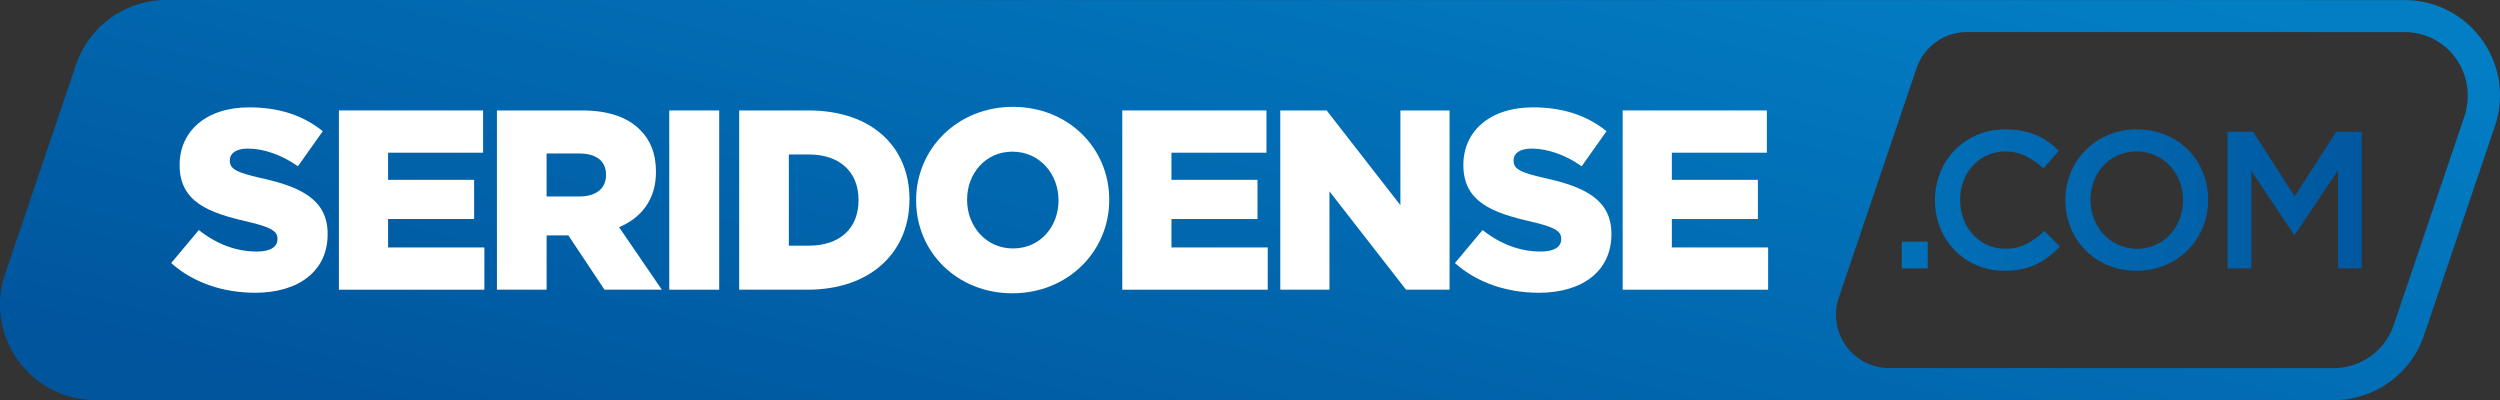
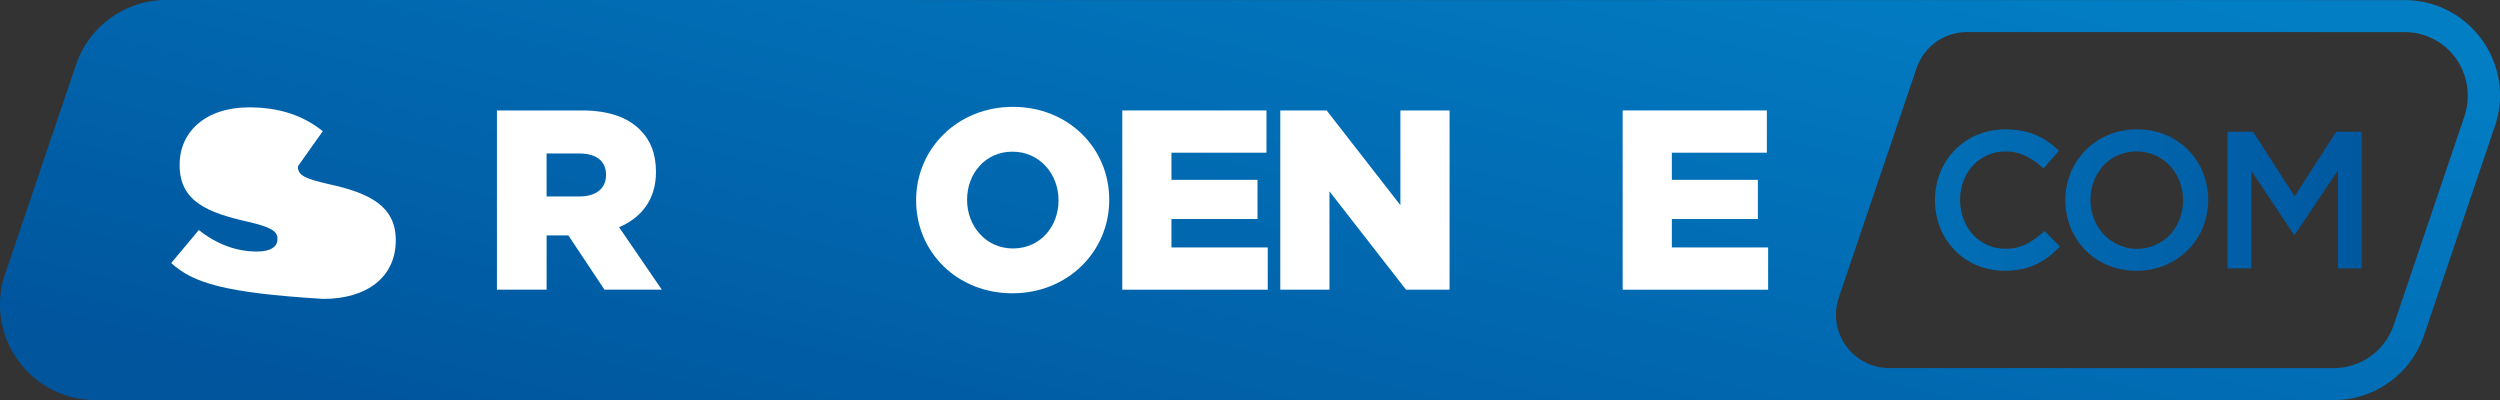
<svg xmlns="http://www.w3.org/2000/svg" xmlns:xlink="http://www.w3.org/1999/xlink" width="1900.008" height="304.09" viewBox="0 0 1900.008 304.09">
  <rect x="0" y="0" width="1900.008" height="304.09" fill="#333333" stroke="none" />
  <defs>
    <linearGradient id="a" x1="0.001" y1="0.816" x2="0.999" y2="0.184" gradientUnits="objectBoundingBox">
      <stop offset="0" stop-color="#00559d" />
      <stop offset="1" stop-color="#027ec5" />
    </linearGradient>
    <linearGradient id="b" x1="19.877" y1="0.5" x2="-9.696" y2="0.5" xlink:href="#a" />
    <linearGradient id="c" x1="3.865" y1="0.5" x2="-2.281" y2="0.5" xlink:href="#a" />
    <linearGradient id="d" x1="2.467" y1="0.5" x2="-2.907" y2="0.5" xlink:href="#a" />
    <linearGradient id="e" x1="1.417" y1="0.5" x2="-4.301" y2="0.5" xlink:href="#a" />
  </defs>
  <g transform="translate(-279.996 -1077.95)">
    <path d="M2107.39,1078.03l-369.23-.02h0l-1331.7-.06a72.568,72.568,0,0,0-68.73,49.28l-53.84,158.9c-15.94,47.05,19.04,95.84,68.72,95.84l1272.81.05h0l428.12.02a72.568,72.568,0,0,0,68.73-49.28l53.84-158.9C2192.05,1126.82,2157.06,1078.03,2107.39,1078.03Zm45.4,88.83-53.57,158.11a48.2,48.2,0,0,1-45.68,32.75l-337.62-.02a40.566,40.566,0,0,1-38.42-53.58l59.04-174.24a40.562,40.562,0,0,1,38.42-27.55l332.43.02a47.713,47.713,0,0,1,39.17,20.09A49.159,49.159,0,0,1,2152.79,1166.86Z" fill="url(#a)" />
-     <path d="M410.09,1277.88l21.02-25.11c13.43,10.71,28.42,16.35,44.18,16.35,10.12,0,15.57-3.5,15.57-9.34v-.39c0-5.64-4.48-8.76-22.97-13.04-29-6.62-51.38-14.79-51.38-42.82v-.39c0-25.3,20.05-43.6,52.74-43.6,23.16,0,41.26,6.23,56.05,18.1l-18.88,26.66c-12.46-8.76-26.08-13.43-38.15-13.43-9.15,0-13.62,3.89-13.62,8.76v.39c0,6.23,4.67,8.95,23.55,13.23,31.34,6.81,50.8,16.93,50.8,42.43v.39c0,27.83-21.99,44.38-55.08,44.38C449.8,1300.46,426.83,1292.87,410.09,1277.88Z" fill="#fff" />
-     <path d="M537.57,1161.88H647.15V1194H574.94v20.63h65.4v29.78h-65.4v21.6h73.18v32.11H537.57Z" fill="#fff" />
+     <path d="M410.09,1277.88l21.02-25.11c13.43,10.71,28.42,16.35,44.18,16.35,10.12,0,15.57-3.5,15.57-9.34v-.39c0-5.64-4.48-8.76-22.97-13.04-29-6.62-51.38-14.79-51.38-42.82v-.39c0-25.3,20.05-43.6,52.74-43.6,23.16,0,41.26,6.23,56.05,18.1l-18.88,26.66v.39c0,6.23,4.67,8.95,23.55,13.23,31.34,6.81,50.8,16.93,50.8,42.43v.39c0,27.83-21.99,44.38-55.08,44.38C449.8,1300.46,426.83,1292.87,410.09,1277.88Z" fill="#fff" />
    <path d="M657.66,1161.88h64.42c20.83,0,35.23,5.45,44.38,14.79,7.98,7.78,12.07,18.3,12.07,31.72v.39c0,20.83-11.09,34.64-28.03,41.85l32.5,47.49H739.4l-27.44-41.26H695.42v41.26H657.66V1161.88Zm62.67,65.39c12.85,0,20.24-6.23,20.24-16.15v-.39c0-10.7-7.78-16.15-20.44-16.15H695.41v32.7h24.92Z" fill="#fff" />
-     <path d="M788.64,1161.88h37.95v136.24H788.64Z" fill="#fff" />
-     <path d="M841.77,1161.88h52.55c48.66,0,76.88,28.03,76.88,67.34v.39c0,39.32-28.61,68.51-77.66,68.51H841.77Zm53.14,102.76c22.58,0,37.56-12.46,37.56-34.45v-.39c0-21.8-14.99-34.45-37.56-34.45H879.53v69.29h15.38Z" fill="#fff" />
    <path d="M976.26,1230.39V1230c0-39.12,31.53-70.85,73.57-70.85s73.18,31.33,73.18,70.46v.39c0,39.12-31.53,70.85-73.57,70.85S976.26,1269.51,976.26,1230.39Zm108.21,0V1230c0-19.66-14.21-36.79-35.03-36.79-20.63,0-34.45,16.74-34.45,36.4v.39c0,19.66,14.21,36.78,34.84,36.78C1070.66,1266.78,1084.47,1250.05,1084.47,1230.39Z" fill="#fff" />
    <path d="M1132.93,1161.88h109.58V1194H1170.3v20.63h65.4v29.78h-65.4v21.6h73.18v32.11H1132.93Z" fill="#fff" />
    <path d="M1253.02,1161.88h35.23l56.05,72.01v-72.01h37.37v136.24h-33.09l-58.19-74.74v74.74h-37.37V1161.88Z" fill="#fff" />
-     <path d="M1385.75,1277.88l21.02-25.11c13.43,10.71,28.42,16.35,44.18,16.35,10.12,0,15.57-3.5,15.57-9.34v-.39c0-5.64-4.48-8.76-22.97-13.04-29-6.62-51.38-14.79-51.38-42.82v-.39c0-25.3,20.05-43.6,52.75-43.6,23.16,0,41.26,6.23,56.05,18.1l-18.88,26.66c-12.46-8.76-26.08-13.43-38.15-13.43-9.15,0-13.62,3.89-13.62,8.76v.39c0,6.23,4.67,8.95,23.55,13.23,31.34,6.81,50.8,16.93,50.8,42.43v.39c0,27.83-21.99,44.38-55.08,44.38C1425.45,1300.46,1402.49,1292.87,1385.75,1277.88Z" fill="#fff" />
    <path d="M1513.23,1161.88h109.58V1194H1550.6v20.63H1616v29.78h-65.4v21.6h73.18v32.11H1513.23Z" fill="#fff" />
-     <path d="M1725.35,1281.92V1261.6h19.73v20.32Z" fill="url(#b)" />
    <path d="M1837.12,1272.94a55.687,55.687,0,0,1-9.42,5.78,47.694,47.694,0,0,1-11.05,3.71,64.741,64.741,0,0,1-13.27,1.26,52.766,52.766,0,0,1-21.06-4.15,51.706,51.706,0,0,1-16.69-11.35,52.318,52.318,0,0,1-11.05-16.98,57.516,57.516,0,0,1-.07-41.97,51.709,51.709,0,0,1,27.96-28.7,54.037,54.037,0,0,1,21.66-4.23,65.635,65.635,0,0,1,12.98,1.19,52.225,52.225,0,0,1,10.75,3.34,50.189,50.189,0,0,1,9.05,5.12,69.786,69.786,0,0,1,7.86,6.53l-11.72,13.5a58.168,58.168,0,0,0-13.2-9.34,34.458,34.458,0,0,0-15.87-3.56,32.445,32.445,0,0,0-13.72,2.89,34.039,34.039,0,0,0-10.9,7.86,35.183,35.183,0,0,0-7.12,11.64,40.421,40.421,0,0,0-2.52,14.39,41.007,41.007,0,0,0,2.52,14.46,35.869,35.869,0,0,0,7.12,11.79,33.519,33.519,0,0,0,10.9,7.94,32.445,32.445,0,0,0,13.72,2.89,34.314,34.314,0,0,0,16.32-3.63,64.138,64.138,0,0,0,13.5-9.86l11.72,11.87A69.837,69.837,0,0,1,1837.12,1272.94Z" fill="url(#c)" />
    <path d="M1954.23,1250.62a52.143,52.143,0,0,1-11.27,17.13,54.046,54.046,0,0,1-17.21,11.64,54.653,54.653,0,0,1-21.95,4.3,55.462,55.462,0,0,1-21.95-4.23,51.513,51.513,0,0,1-28.18-28.56,55.924,55.924,0,0,1,0-41.54,52.143,52.143,0,0,1,11.27-17.13,54.129,54.129,0,0,1,39.16-15.94,55.462,55.462,0,0,1,21.95,4.23,51.513,51.513,0,0,1,28.18,28.56,55.924,55.924,0,0,1,0,41.54Zm-17.73-34.79a36.226,36.226,0,0,0-7.27-11.79,34.726,34.726,0,0,0-11.2-8.01,35.9,35.9,0,0,0-28.41-.08,33.6,33.6,0,0,0-11.05,7.86,36.037,36.037,0,0,0-7.19,11.72,40.681,40.681,0,0,0,0,28.62,36.226,36.226,0,0,0,7.27,11.79,34.726,34.726,0,0,0,11.2,8.01,34.558,34.558,0,0,0,39.46-7.78,36.206,36.206,0,0,0,7.19-11.72,40.681,40.681,0,0,0,0-28.62Z" fill="url(#d)" />
    <path d="M2024.09,1256.4h-.59l-32.48-48.65v74.16h-18.1V1178.08h19.43l31.59,49.1,31.59-49.1h19.43v103.83h-18.1v-74.46Z" fill="url(#e)" />
  </g>
</svg>